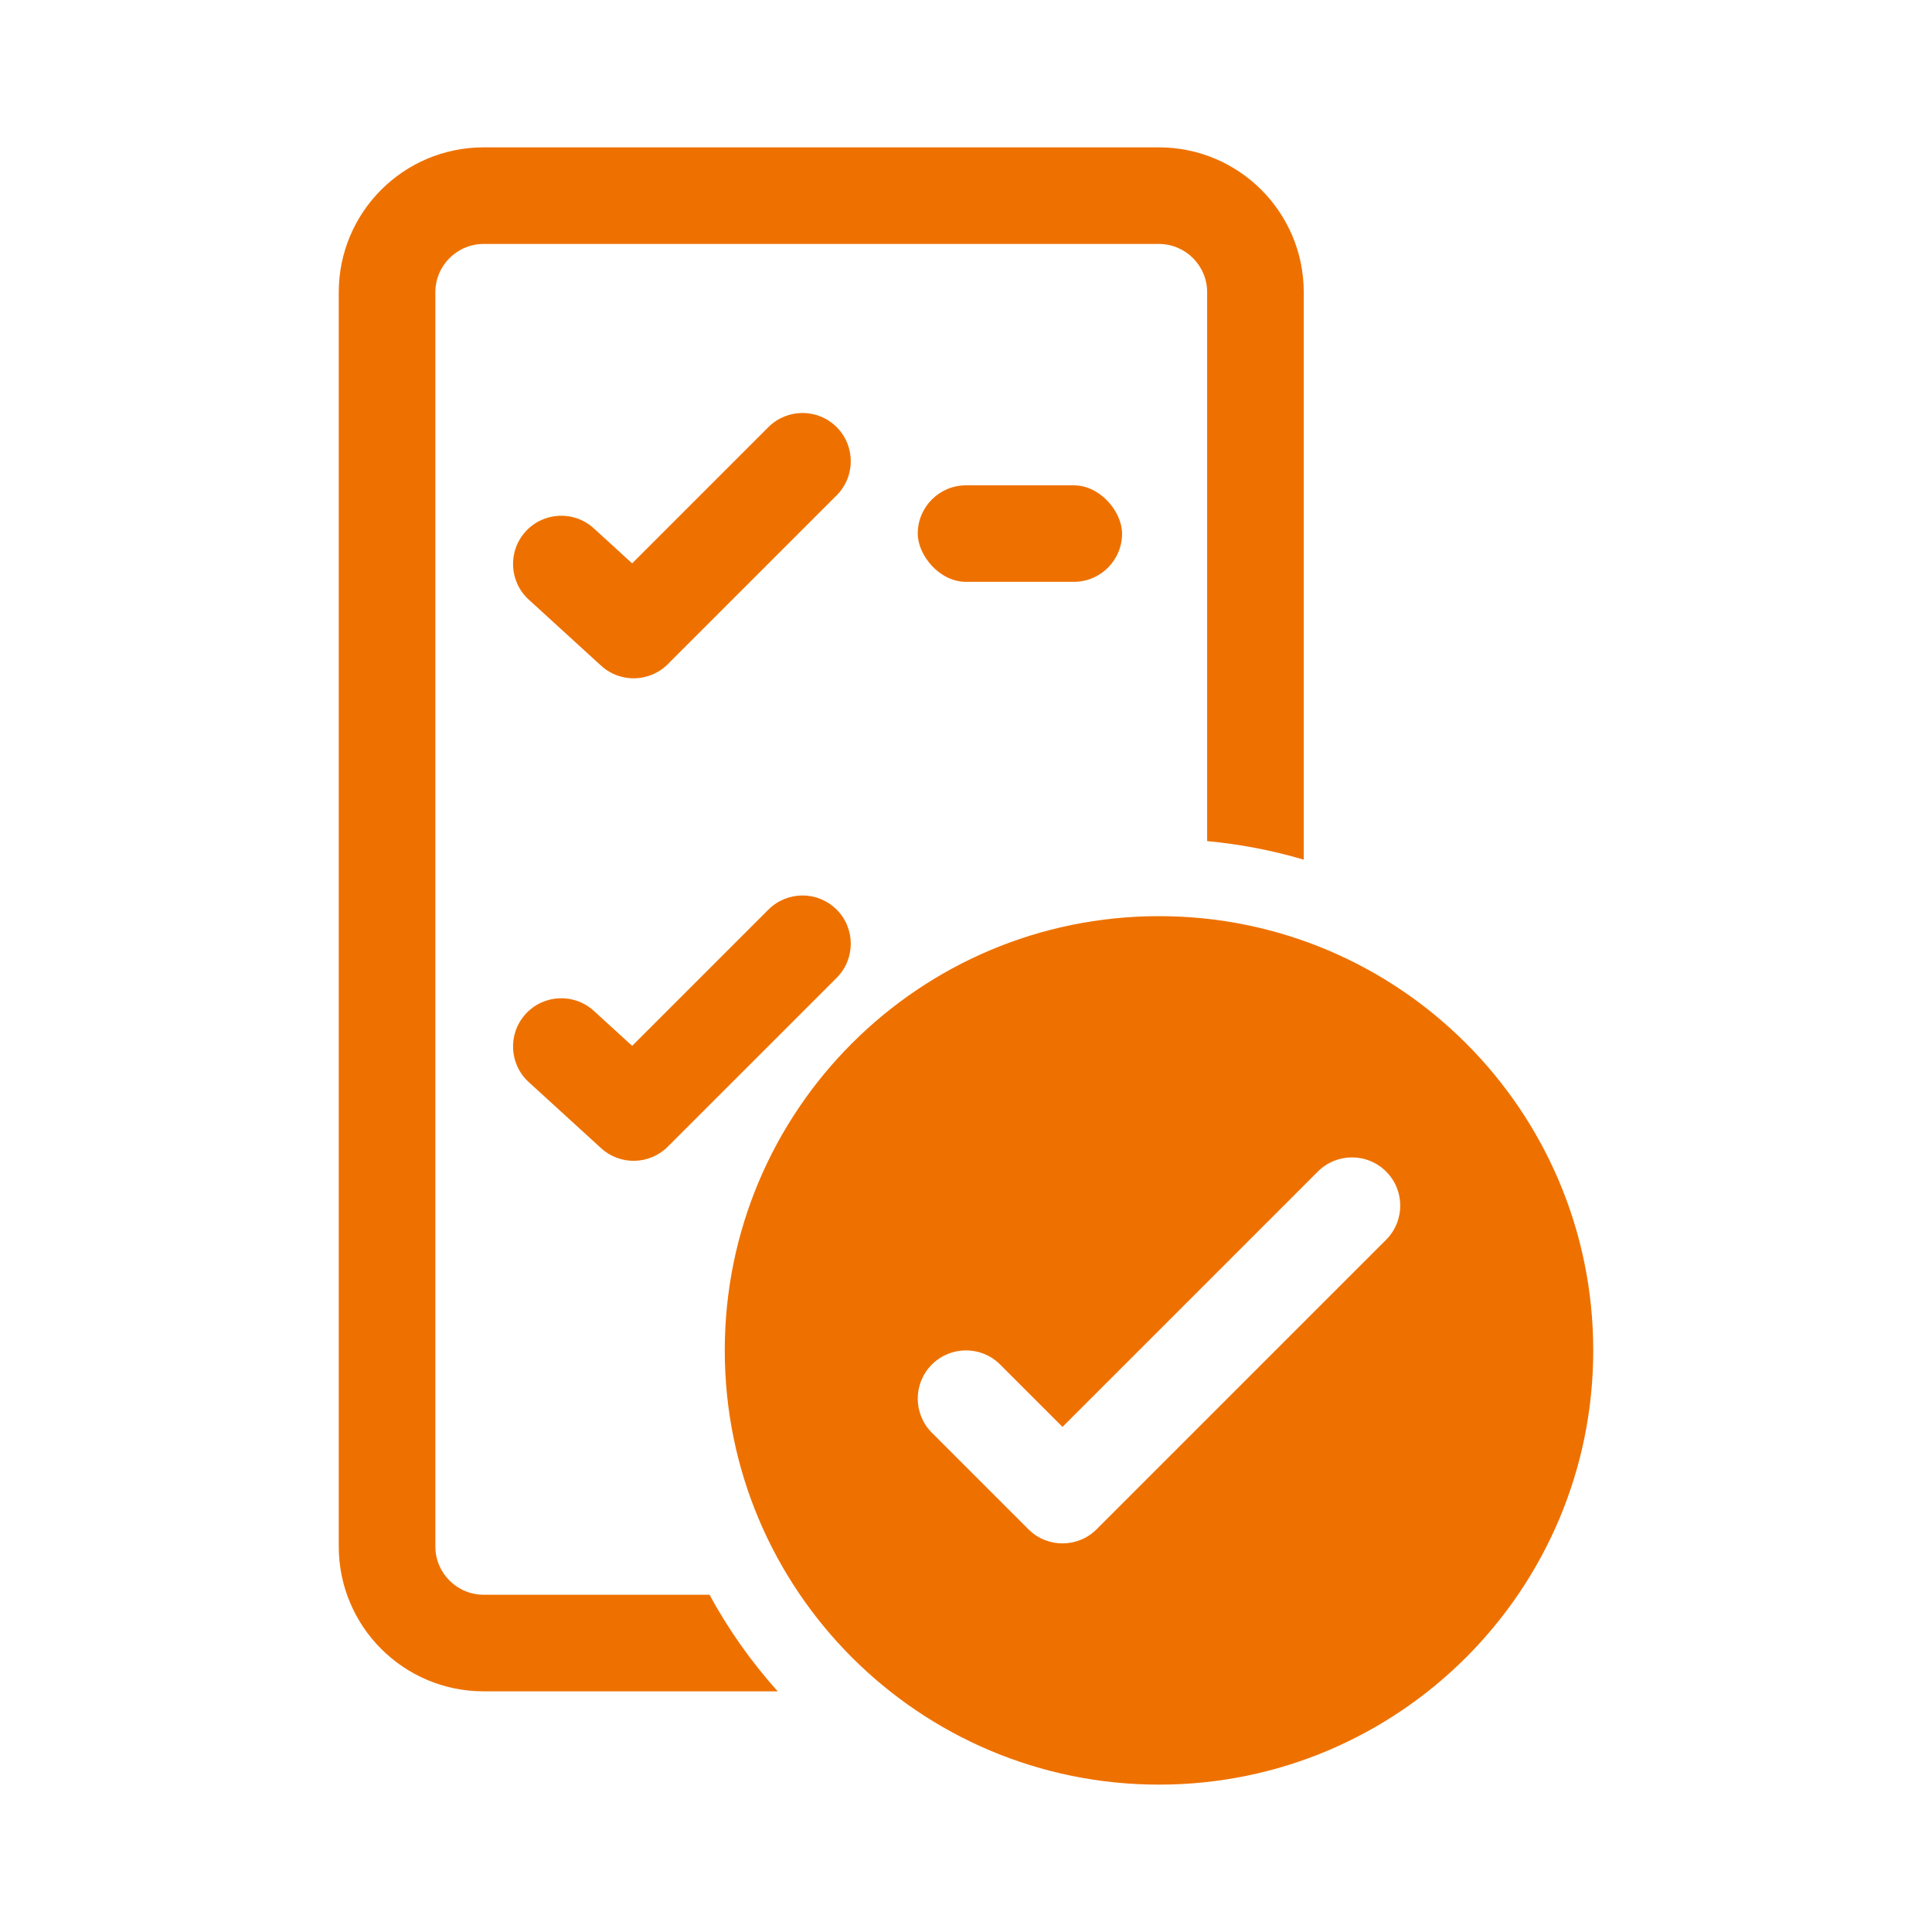
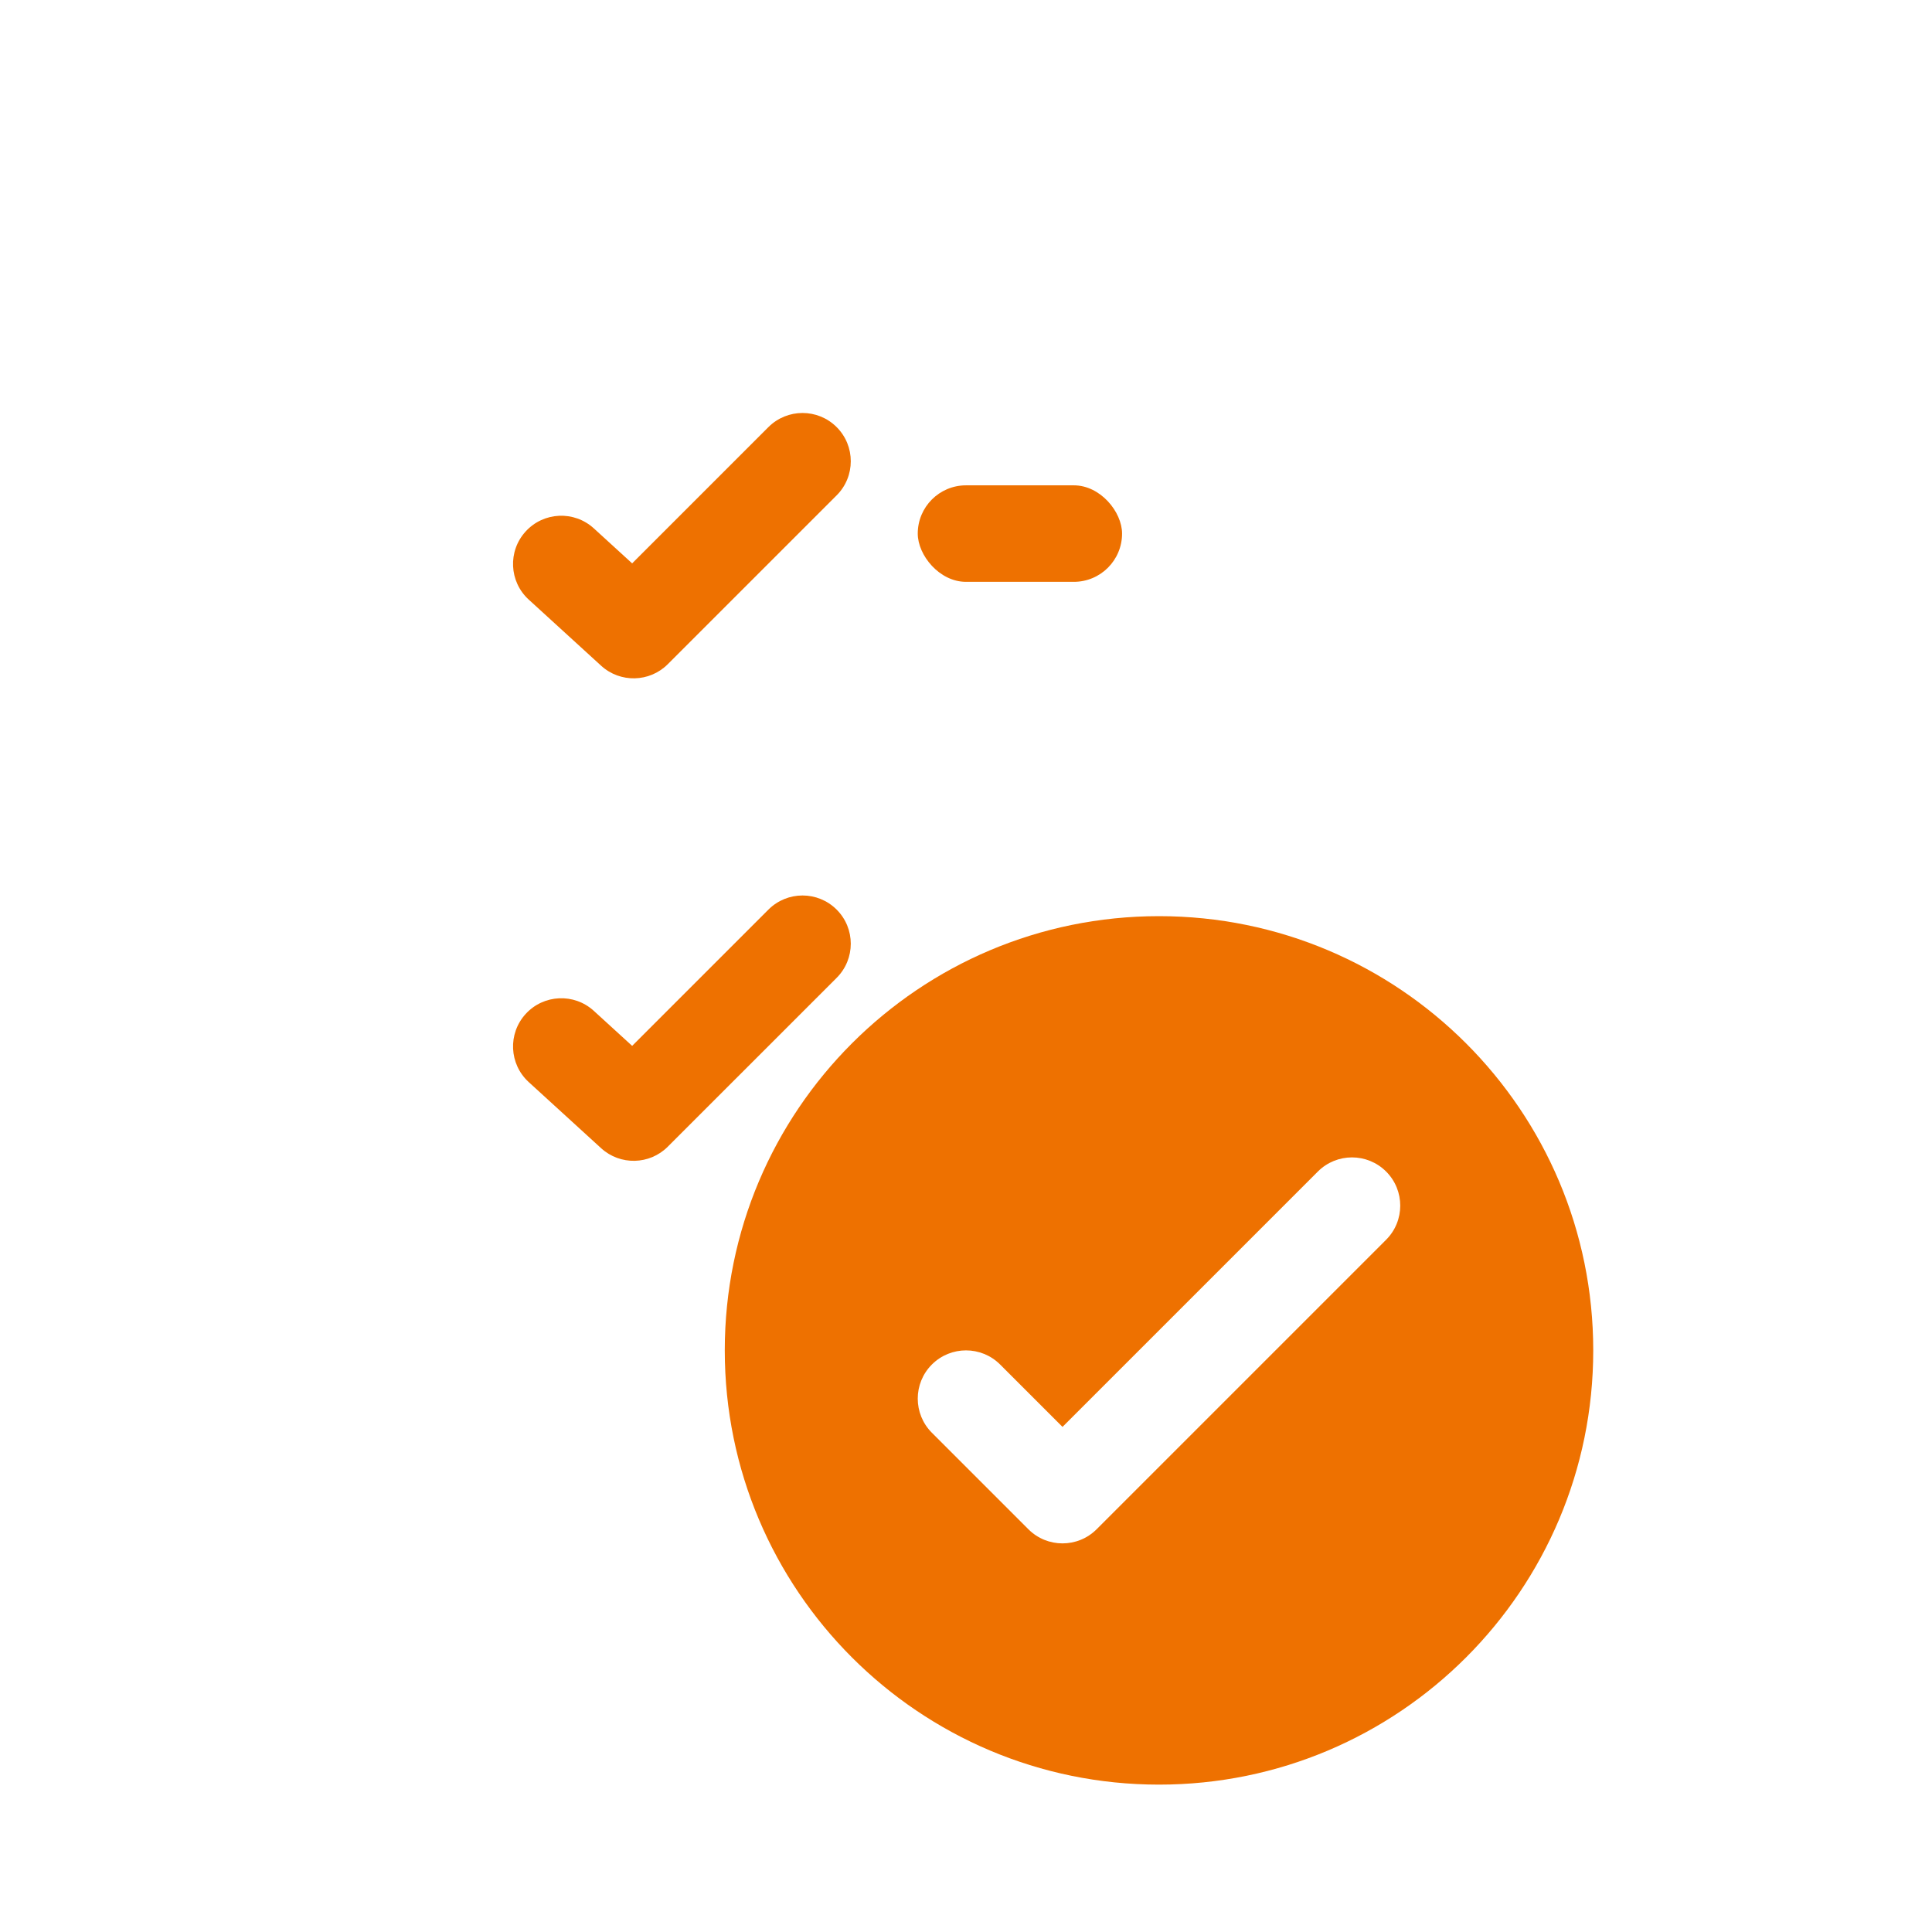
<svg xmlns="http://www.w3.org/2000/svg" id="Layer_4" data-name="Layer 4" viewBox="0 0 1000 1000">
  <defs>
    <style>
      .cls-1 {
        fill: #ee7100;
      }
    </style>
  </defs>
  <path class="cls-1" d="M433.05,256.39c9.75-9.75,9.75-25.57,0-35.32-9.75-9.75-25.57-9.75-35.32,0l-70.53,70.53-19.84-18.12c-10.18-9.3-25.98-8.59-35.28,1.6-9.3,10.18-8.59,25.98,1.6,35.28l37.46,34.21c9.86,9.01,25.06,8.66,34.5-.78l87.41-87.4ZM433.05,470.81c9.75,9.75,9.75,25.56,0,35.32l-87.41,87.4c-9.44,9.44-24.64,9.78-34.5.78l-37.46-34.21c-10.18-9.3-10.9-25.1-1.6-35.28,9.3-10.18,25.1-10.9,35.28-1.6l19.84,18.12,70.53-70.53c9.75-9.75,25.57-9.75,35.32,0Z" />
  <path class="cls-1" d="M824.66,698.96c0,124.13-100.63,224.76-224.76,224.76s-224.76-100.63-224.76-224.76,100.63-224.76,224.76-224.76,224.76,100.63,224.76,224.76ZM717.45,606.38c-9.75-9.75-25.57-9.75-35.32,0l-132.18,132.18-32.29-32.29c-9.75-9.75-25.57-9.75-35.32,0-9.75,9.75-9.75,25.57,0,35.32l49.95,49.95c9.75,9.75,25.57,9.75,35.32,0l149.84-149.84c9.75-9.75,9.75-25.57,0-35.32Z" />
-   <path class="cls-1" d="M367.23,825.43h-116.89c-13.78,0-25-11.21-25-25V151.27c0-13.78,11.22-25,25-25h349.48c13.79,0,25,11.22,25,25v284.09c17,1.58,33.7,4.79,50,9.6V151.27c0-41.42-33.58-75-75-75H250.34c-41.42,0-75,33.58-75,75v649.16c0,41.42,33.58,75,75,75h152.19c-13.72-15.31-25.53-32.03-35.3-50Z" />
  <rect class="cls-1" x="475.03" y="251.21" width="105.75" height="49.95" rx="24.97" ry="24.97" />
</svg>